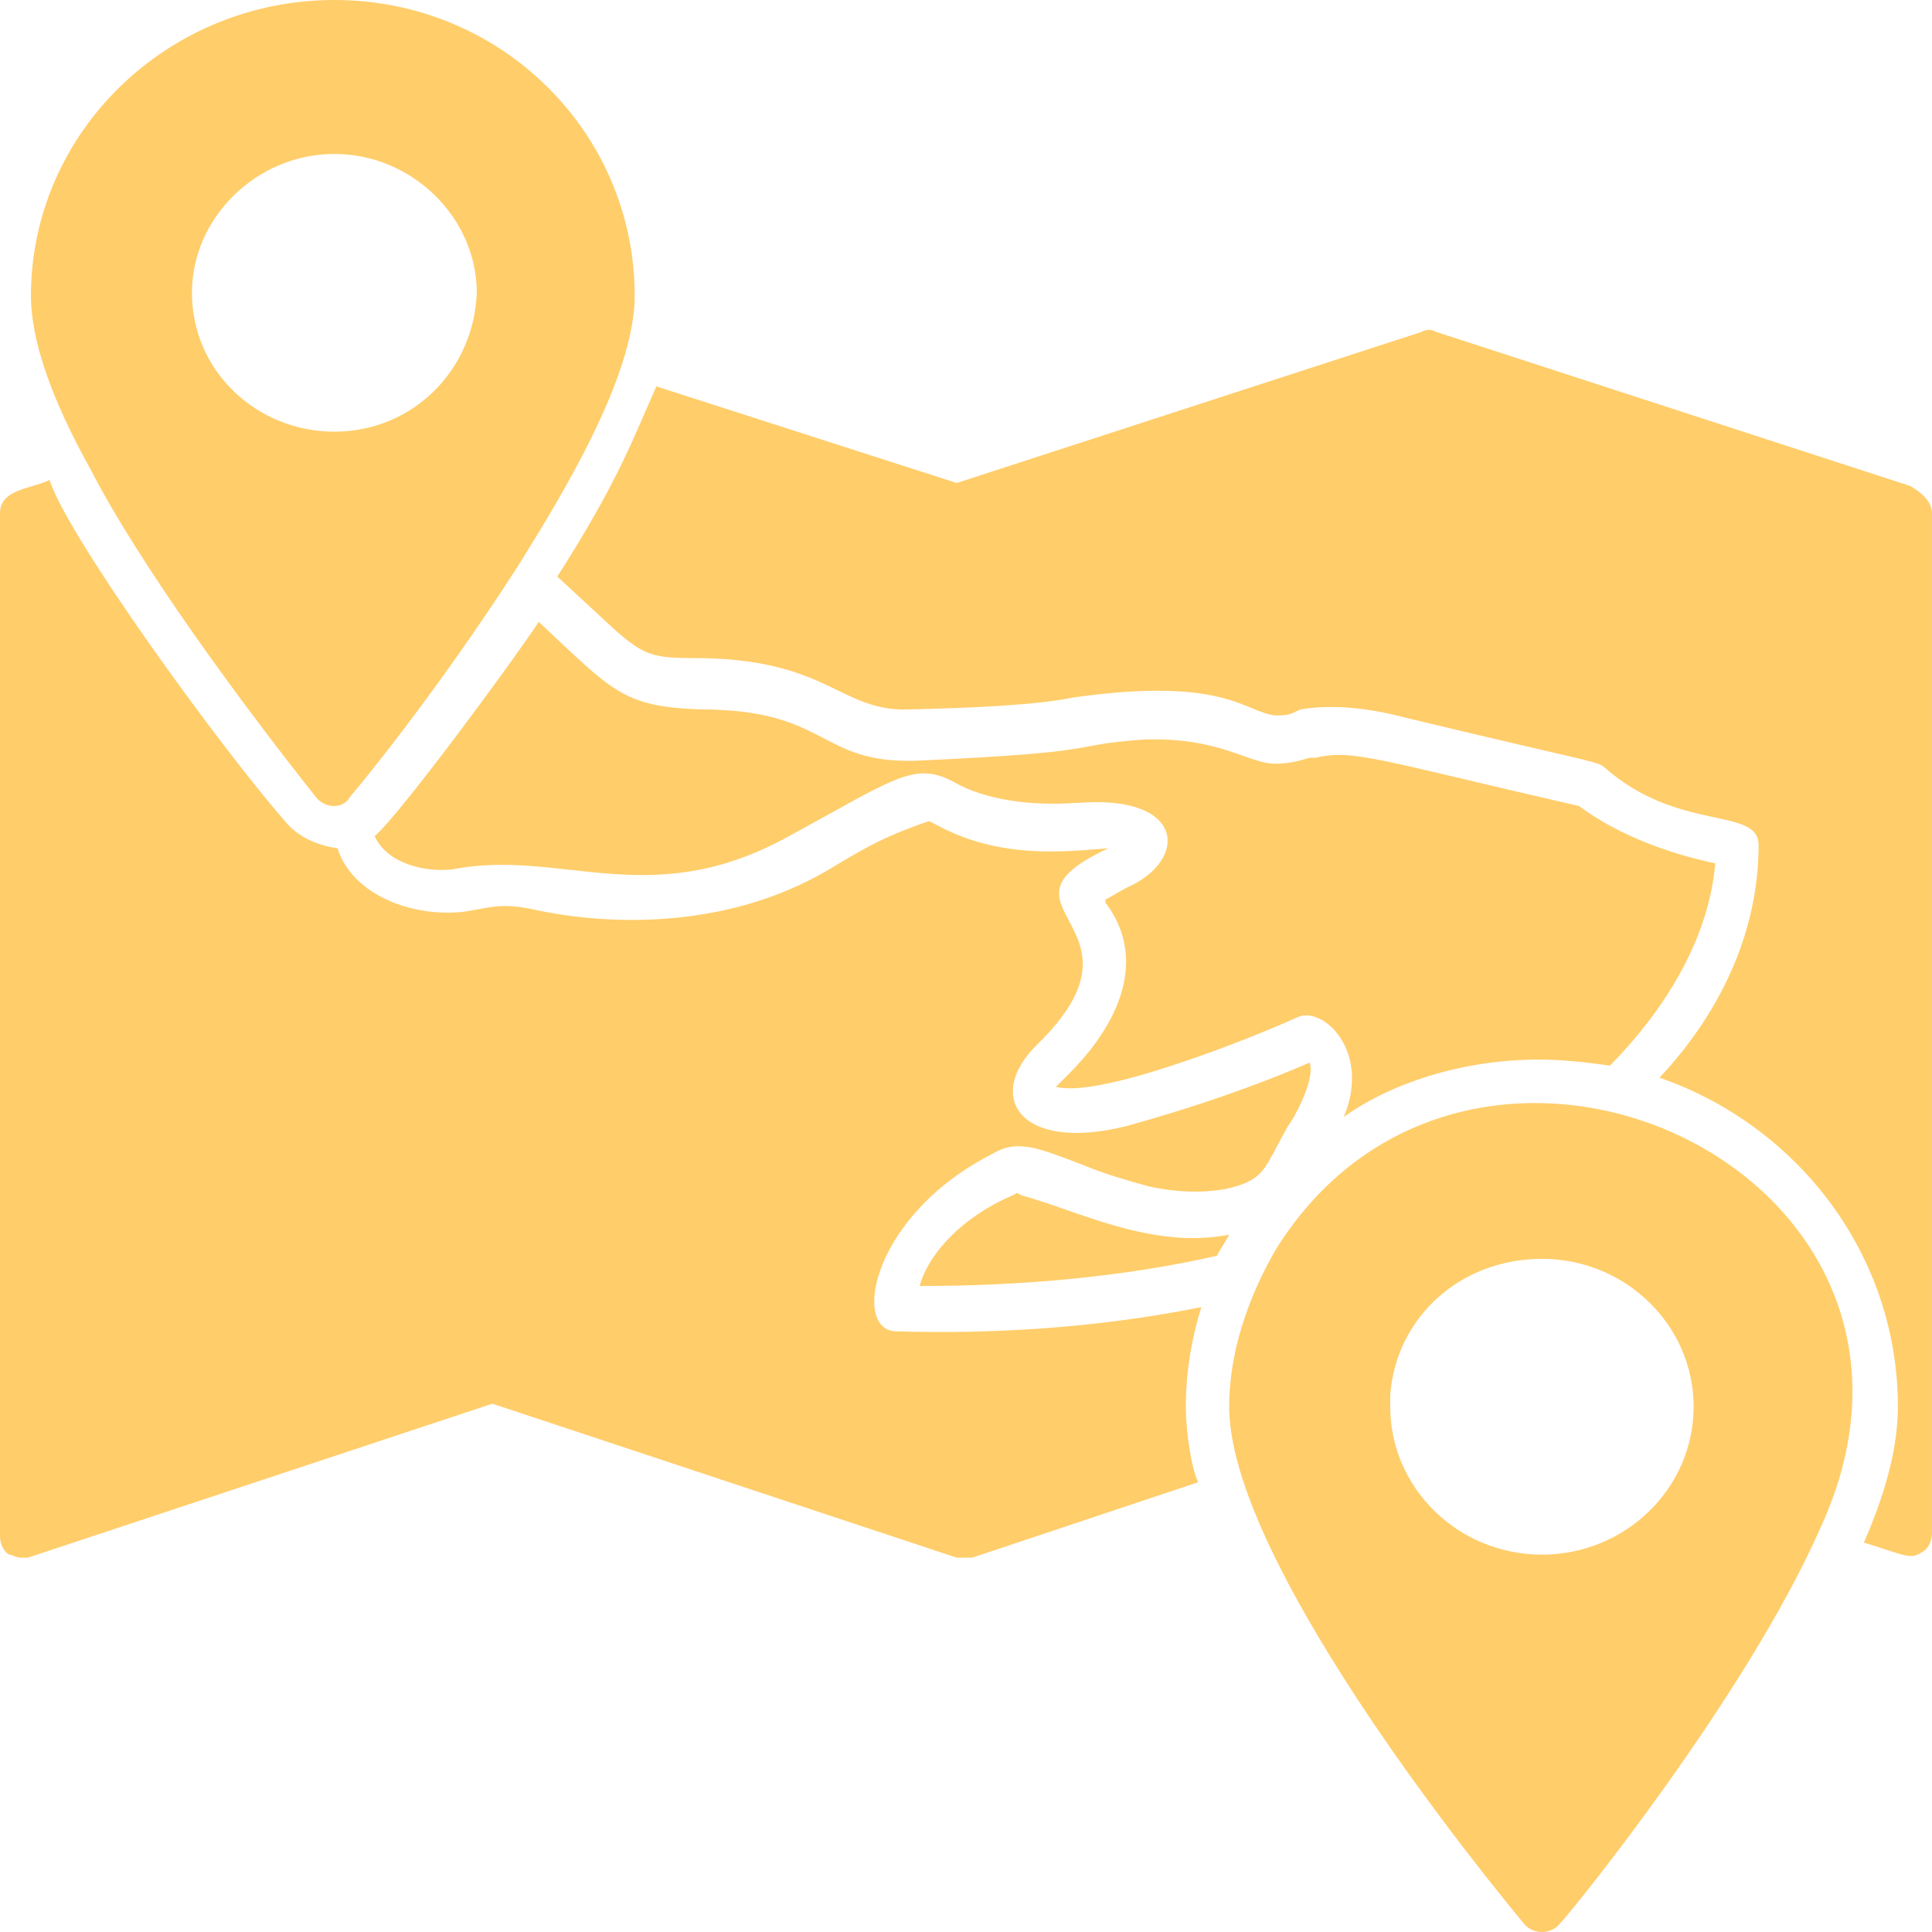
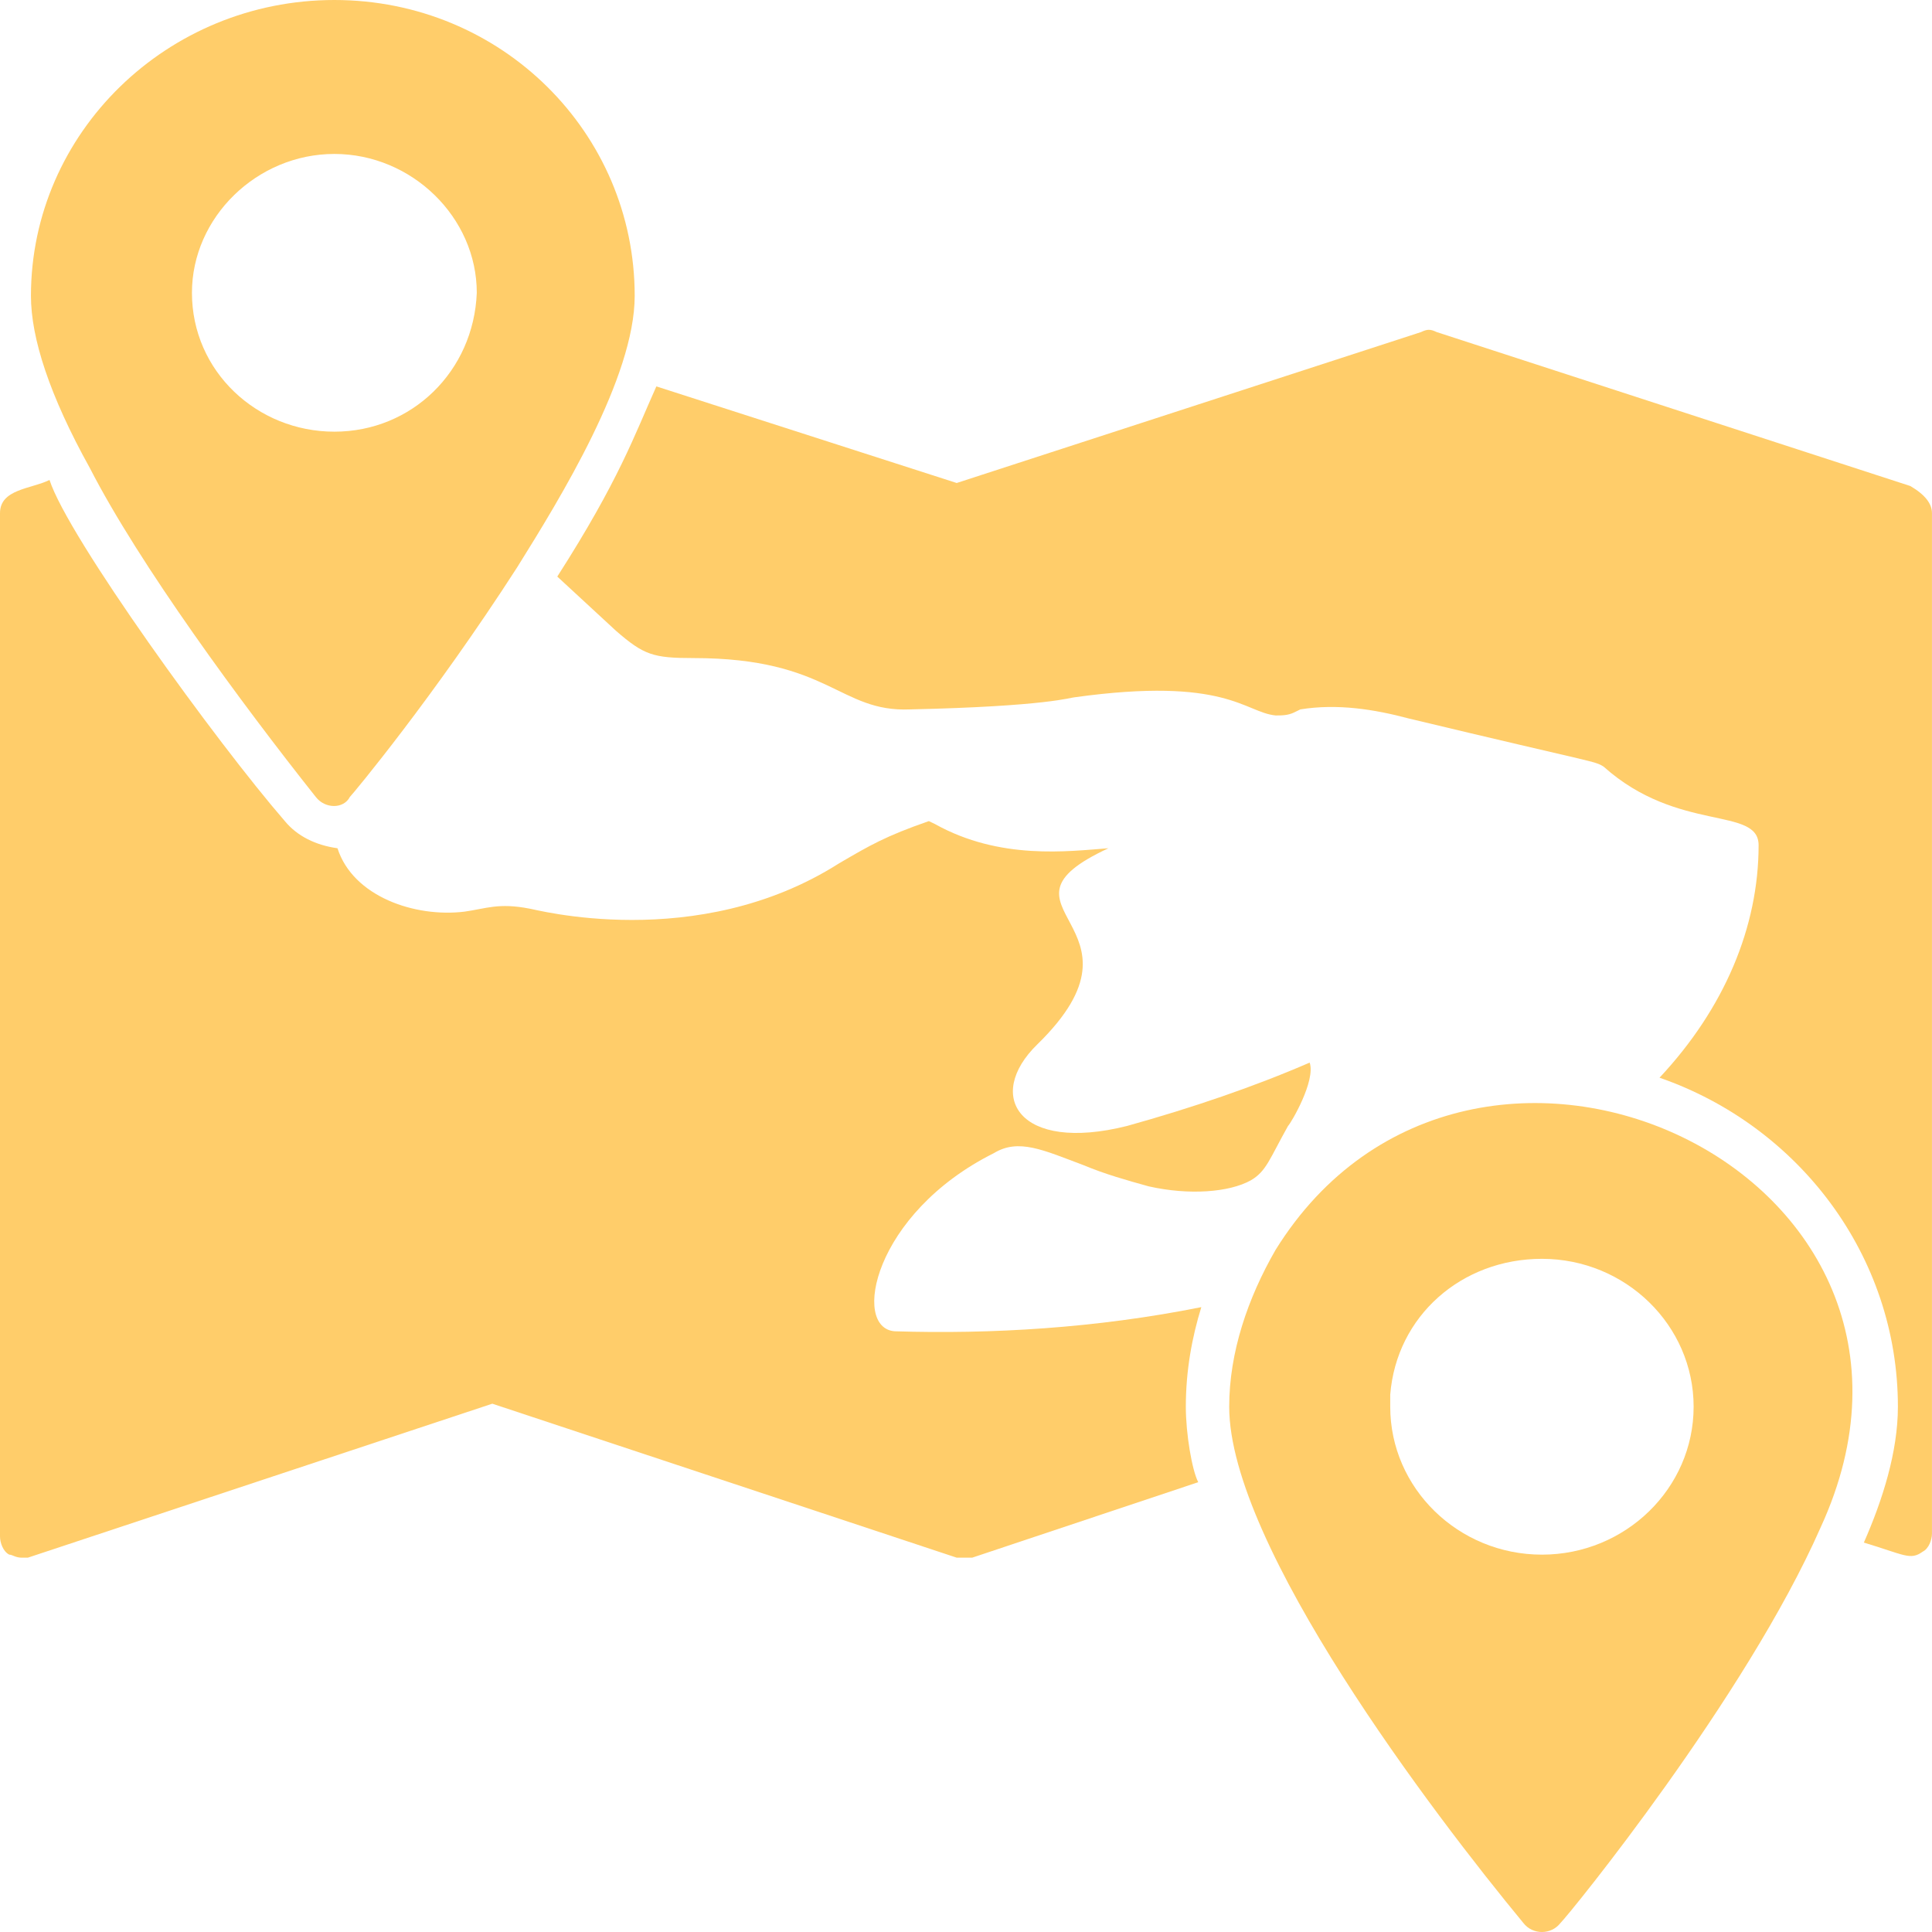
<svg xmlns="http://www.w3.org/2000/svg" width="60" height="60" viewBox="0 0 60 60" fill="none">
  <g clip-path="url(#clip0_301_40)">
    <path d="M40 34.969C39.423 36 39.327 36.375 38.846 36.656C38.173 37.031 36.923 37.125 35.673 36.843C35 36.656 34.327 36.468 33.654 36.187C32.404 35.719 31.635 35.344 30.865 35.812C27.115 37.687 26.442 41.25 27.788 41.344C30.769 41.437 34.038 41.25 37.308 40.594C37.019 41.531 36.827 42.562 36.827 43.687C36.827 44.531 37.019 45.656 37.212 46.031L30.192 48.375H29.712L15.289 43.593L0.865 48.375H0.673C0.481 48.375 0.385 48.281 0.289 48.281C0.097 48.187 0 47.906 0 47.719V15.937C0 15.187 0.962 15.187 1.538 14.906C2.115 16.687 6.731 23.062 8.846 25.5C9.231 25.968 9.808 26.25 10.481 26.343C10.962 27.843 12.885 28.5 14.424 28.312C15.096 28.218 15.481 28.031 16.442 28.218C16.539 28.218 21.635 29.625 26.058 26.812C27.02 26.25 27.5 25.968 28.846 25.5L29.039 25.593C31.058 26.718 33.173 26.437 34.423 26.343C30.385 28.218 36.058 28.687 32.212 32.437C30.577 34.031 31.635 35.812 35 34.968C37.019 34.406 38.943 33.75 40.673 33C40.866 33.562 40.097 34.874 40.001 34.968L40 34.969Z" fill="#FFCD6A" />
-     <path d="M38.174 38.344C38.078 38.531 37.886 38.813 37.789 39C34.905 39.656 31.732 39.938 28.559 39.938C28.847 38.907 29.905 37.781 31.443 37.125C31.635 37.032 31.539 37.032 31.732 37.125C33.463 37.594 35.77 38.813 38.174 38.344Z" fill="#FFCD6A" />
-     <path d="M53.27 26.812C53.078 28.969 51.924 31.125 50.001 33.093C49.328 33 48.559 32.906 47.789 32.906C45.386 32.906 43.174 33.656 41.732 34.687C42.597 32.625 41.059 31.218 40.289 31.594C38.847 32.25 34.135 34.125 32.789 33.75C32.885 33.656 32.981 33.563 33.078 33.468C35.096 31.5 35.481 29.531 34.328 28.031V27.938C34.52 27.844 34.808 27.656 35.001 27.562C36.923 26.719 36.827 24.656 33.462 24.937H33.366C32.02 25.031 30.578 24.844 29.616 24.281C28.366 23.625 27.789 24.188 24.327 26.063C20.097 28.312 17.404 26.344 14.039 27C13.173 27.094 12.02 26.813 11.635 25.969C12.404 25.313 15.866 20.625 16.731 19.313C19.039 21.469 19.327 21.938 21.731 22.031C25.77 22.031 25.385 23.719 28.462 23.625C34.616 23.344 32.981 23.157 35.481 22.969C37.885 22.876 38.751 23.719 39.616 23.719C40.001 23.719 40.385 23.626 40.674 23.532H40.866C42.02 23.251 42.885 23.626 49.039 25.032C50.289 25.968 51.924 26.531 53.27 26.812Z" fill="#FFCD6A" />
    <path d="M59.999 15.938V47.625C59.999 47.813 59.904 48.094 59.711 48.188C59.326 48.469 59.134 48.282 57.884 47.906C58.461 46.594 58.941 45.094 58.941 43.687C58.941 39 55.864 34.969 51.538 33.469C53.557 31.312 54.615 28.781 54.615 26.25C54.615 25.031 52.114 25.875 49.807 23.813C49.518 23.625 49.614 23.719 43.749 22.313C42.691 22.031 41.537 21.844 40.384 22.031L40.192 22.125C39.999 22.219 39.807 22.219 39.615 22.219C38.653 22.125 38.077 21 33.365 21.656C33.269 21.656 32.499 21.938 28.268 22.031C26.057 22.125 25.768 20.437 21.537 20.437C20.287 20.437 19.999 20.344 19.134 19.594L17.307 17.906C19.23 14.906 19.71 13.5 20.384 12L29.711 15L44.134 10.312C44.326 10.219 44.423 10.219 44.615 10.312L59.327 15.094C59.807 15.376 59.999 15.657 59.999 15.938Z" fill="#FFCD6A" />
    <path d="M39.616 38.813C38.751 40.313 38.174 42 38.174 43.688C38.174 48 44.52 56.344 47.309 59.719C47.597 60.094 48.174 60.094 48.463 59.719C48.751 59.437 54.232 52.688 56.54 47.438C61.636 36.376 45.674 29.063 39.616 38.813L39.616 38.813ZM47.886 48.281C45.29 48.281 43.175 46.219 43.175 43.688V43.313C43.367 40.875 45.386 39.094 47.886 39.094C50.482 39.094 52.597 41.156 52.597 43.687C52.597 46.219 50.482 48.281 47.886 48.281Z" fill="#FFCD6A" />
    <path d="M10.384 0C5.192 0 0.961 4.125 0.961 9.188C0.961 10.5 1.538 12.281 2.788 14.531C4.326 17.531 7.499 21.844 9.807 24.75C10.096 25.125 10.673 25.125 10.865 24.75C10.961 24.656 13.461 21.656 16.057 17.625C17.403 15.469 19.711 11.719 19.711 9.188C19.712 4.125 15.577 0 10.384 0ZM10.384 13.406C7.981 13.406 5.961 11.531 5.961 9.093C5.961 6.75 7.98 4.781 10.384 4.781C12.788 4.781 14.807 6.749 14.807 9.093C14.711 11.531 12.788 13.406 10.384 13.406Z" fill="#FFCD6A" />
  </g>
  <defs>
    <clipPath id="clip0_301_40">
      <rect width="60" height="60" fill="white" />
    </clipPath>
  </defs>
</svg>